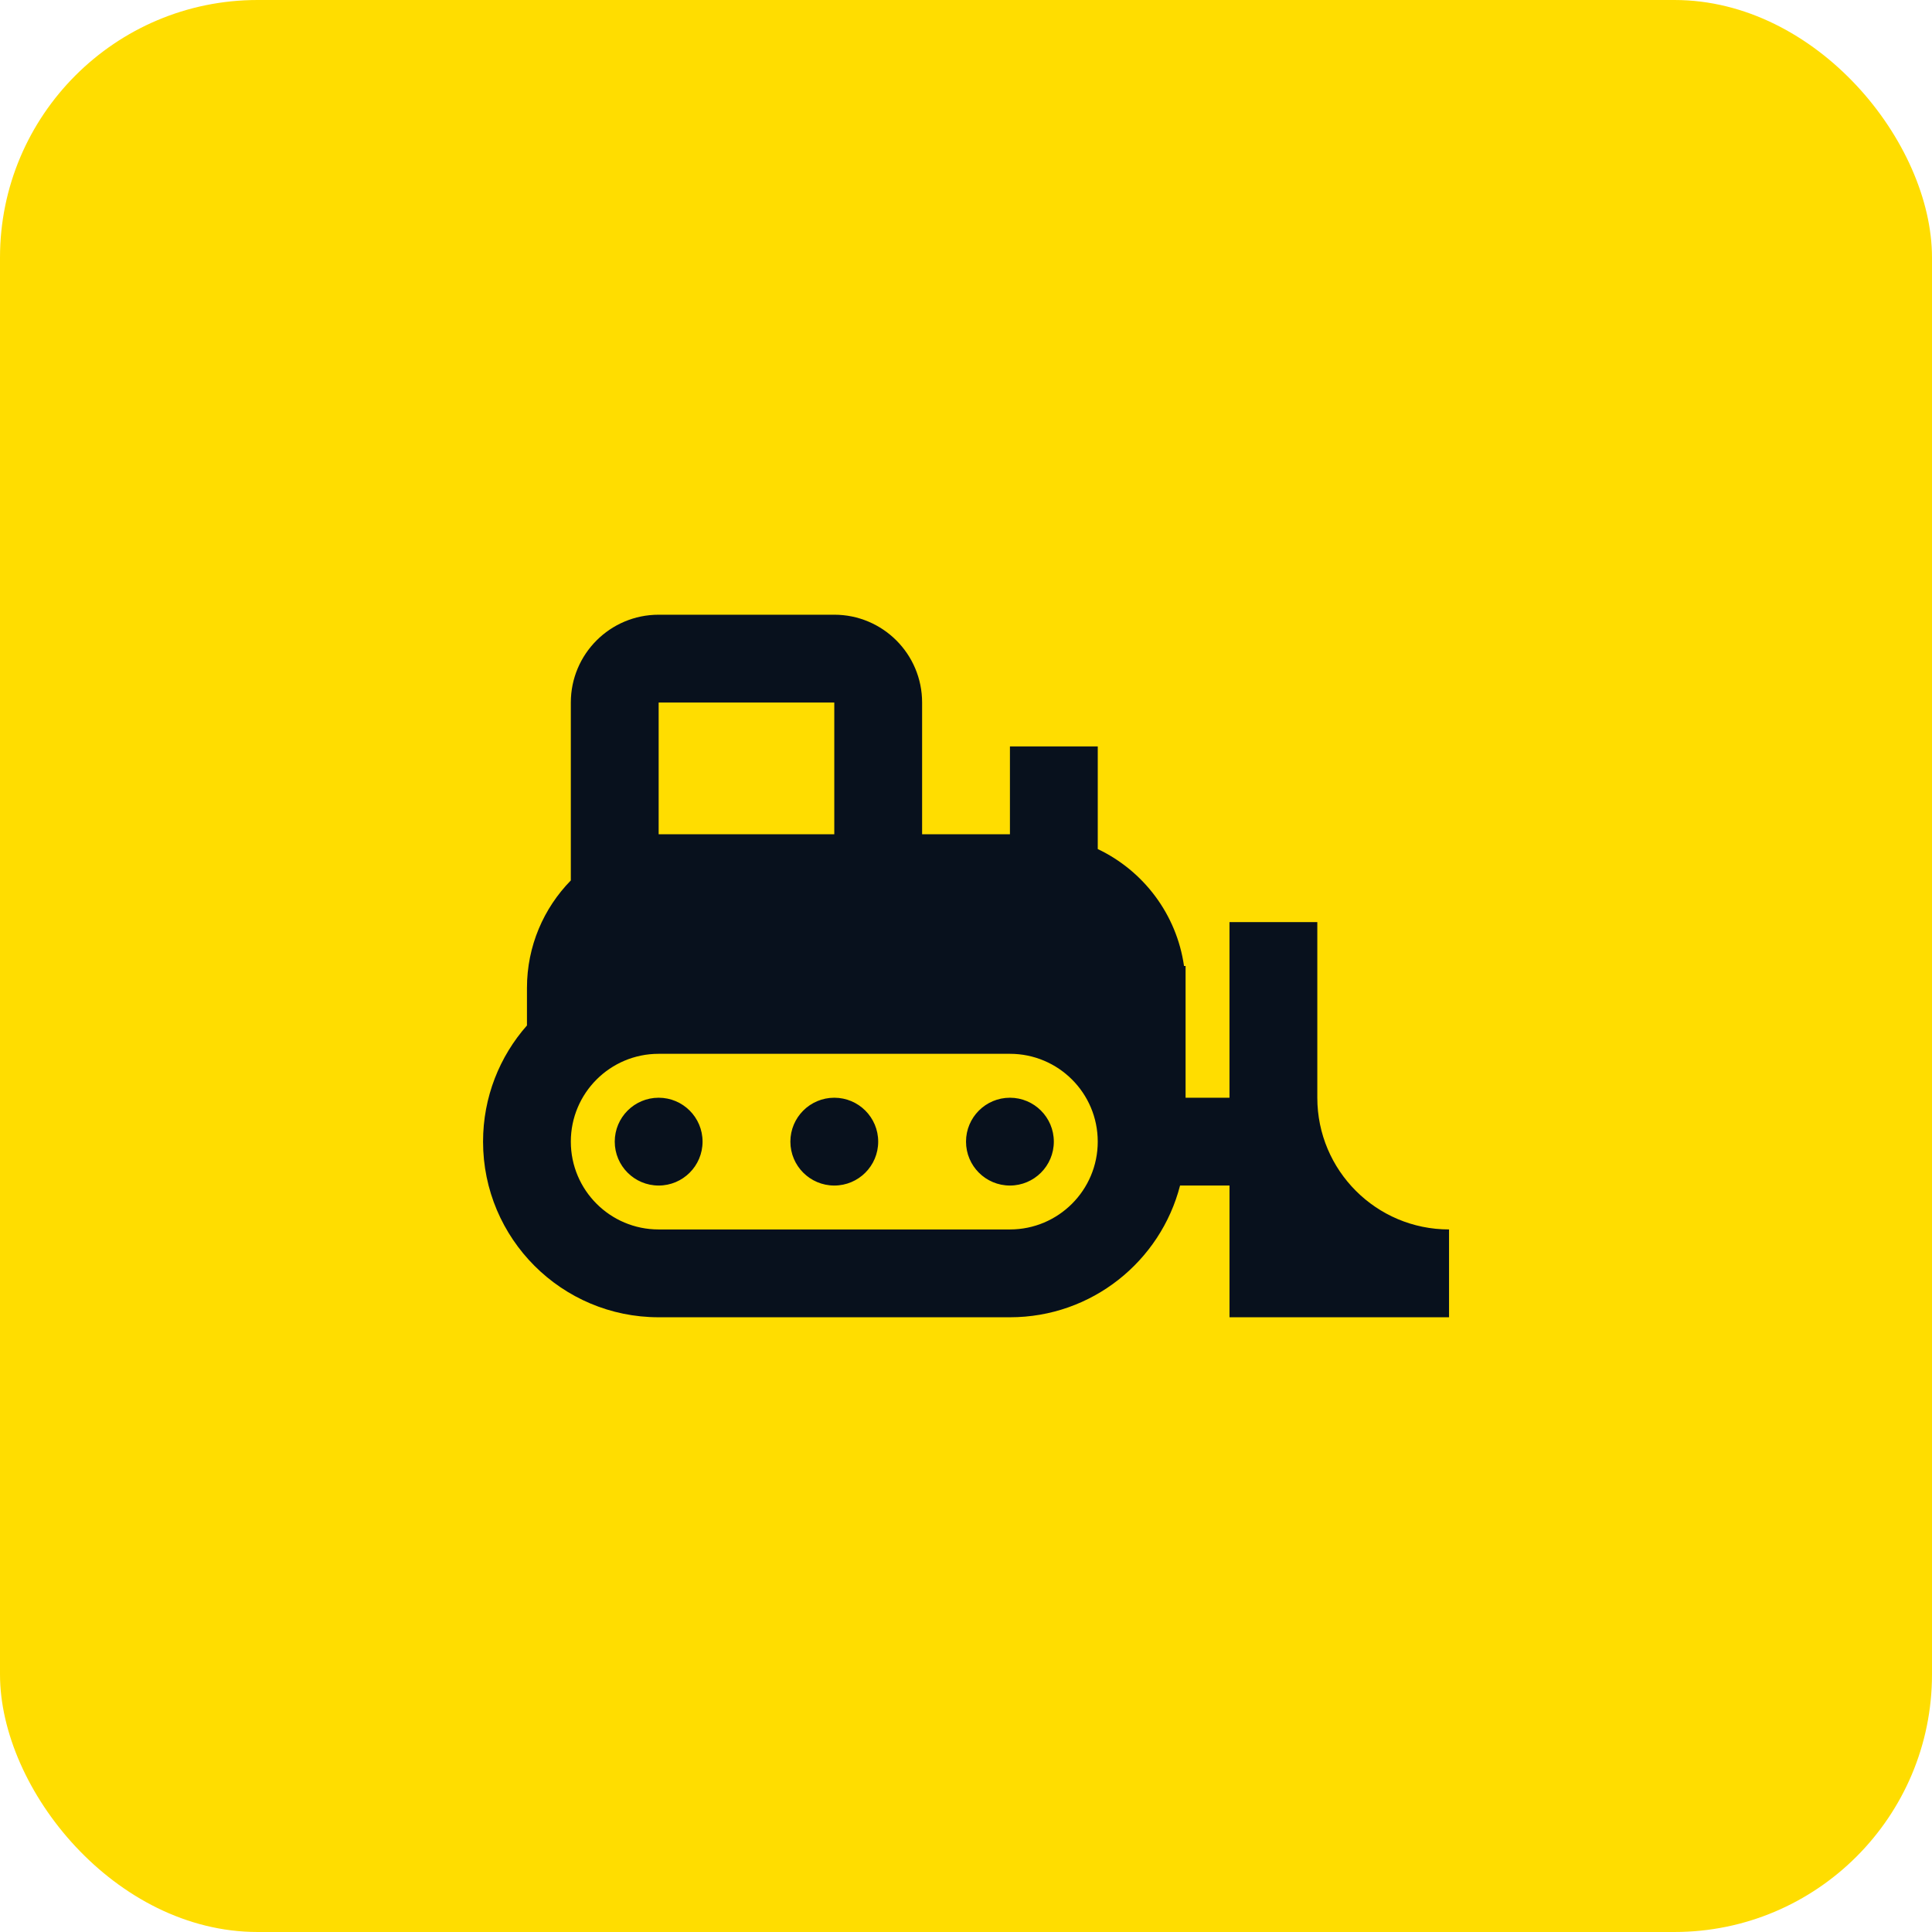
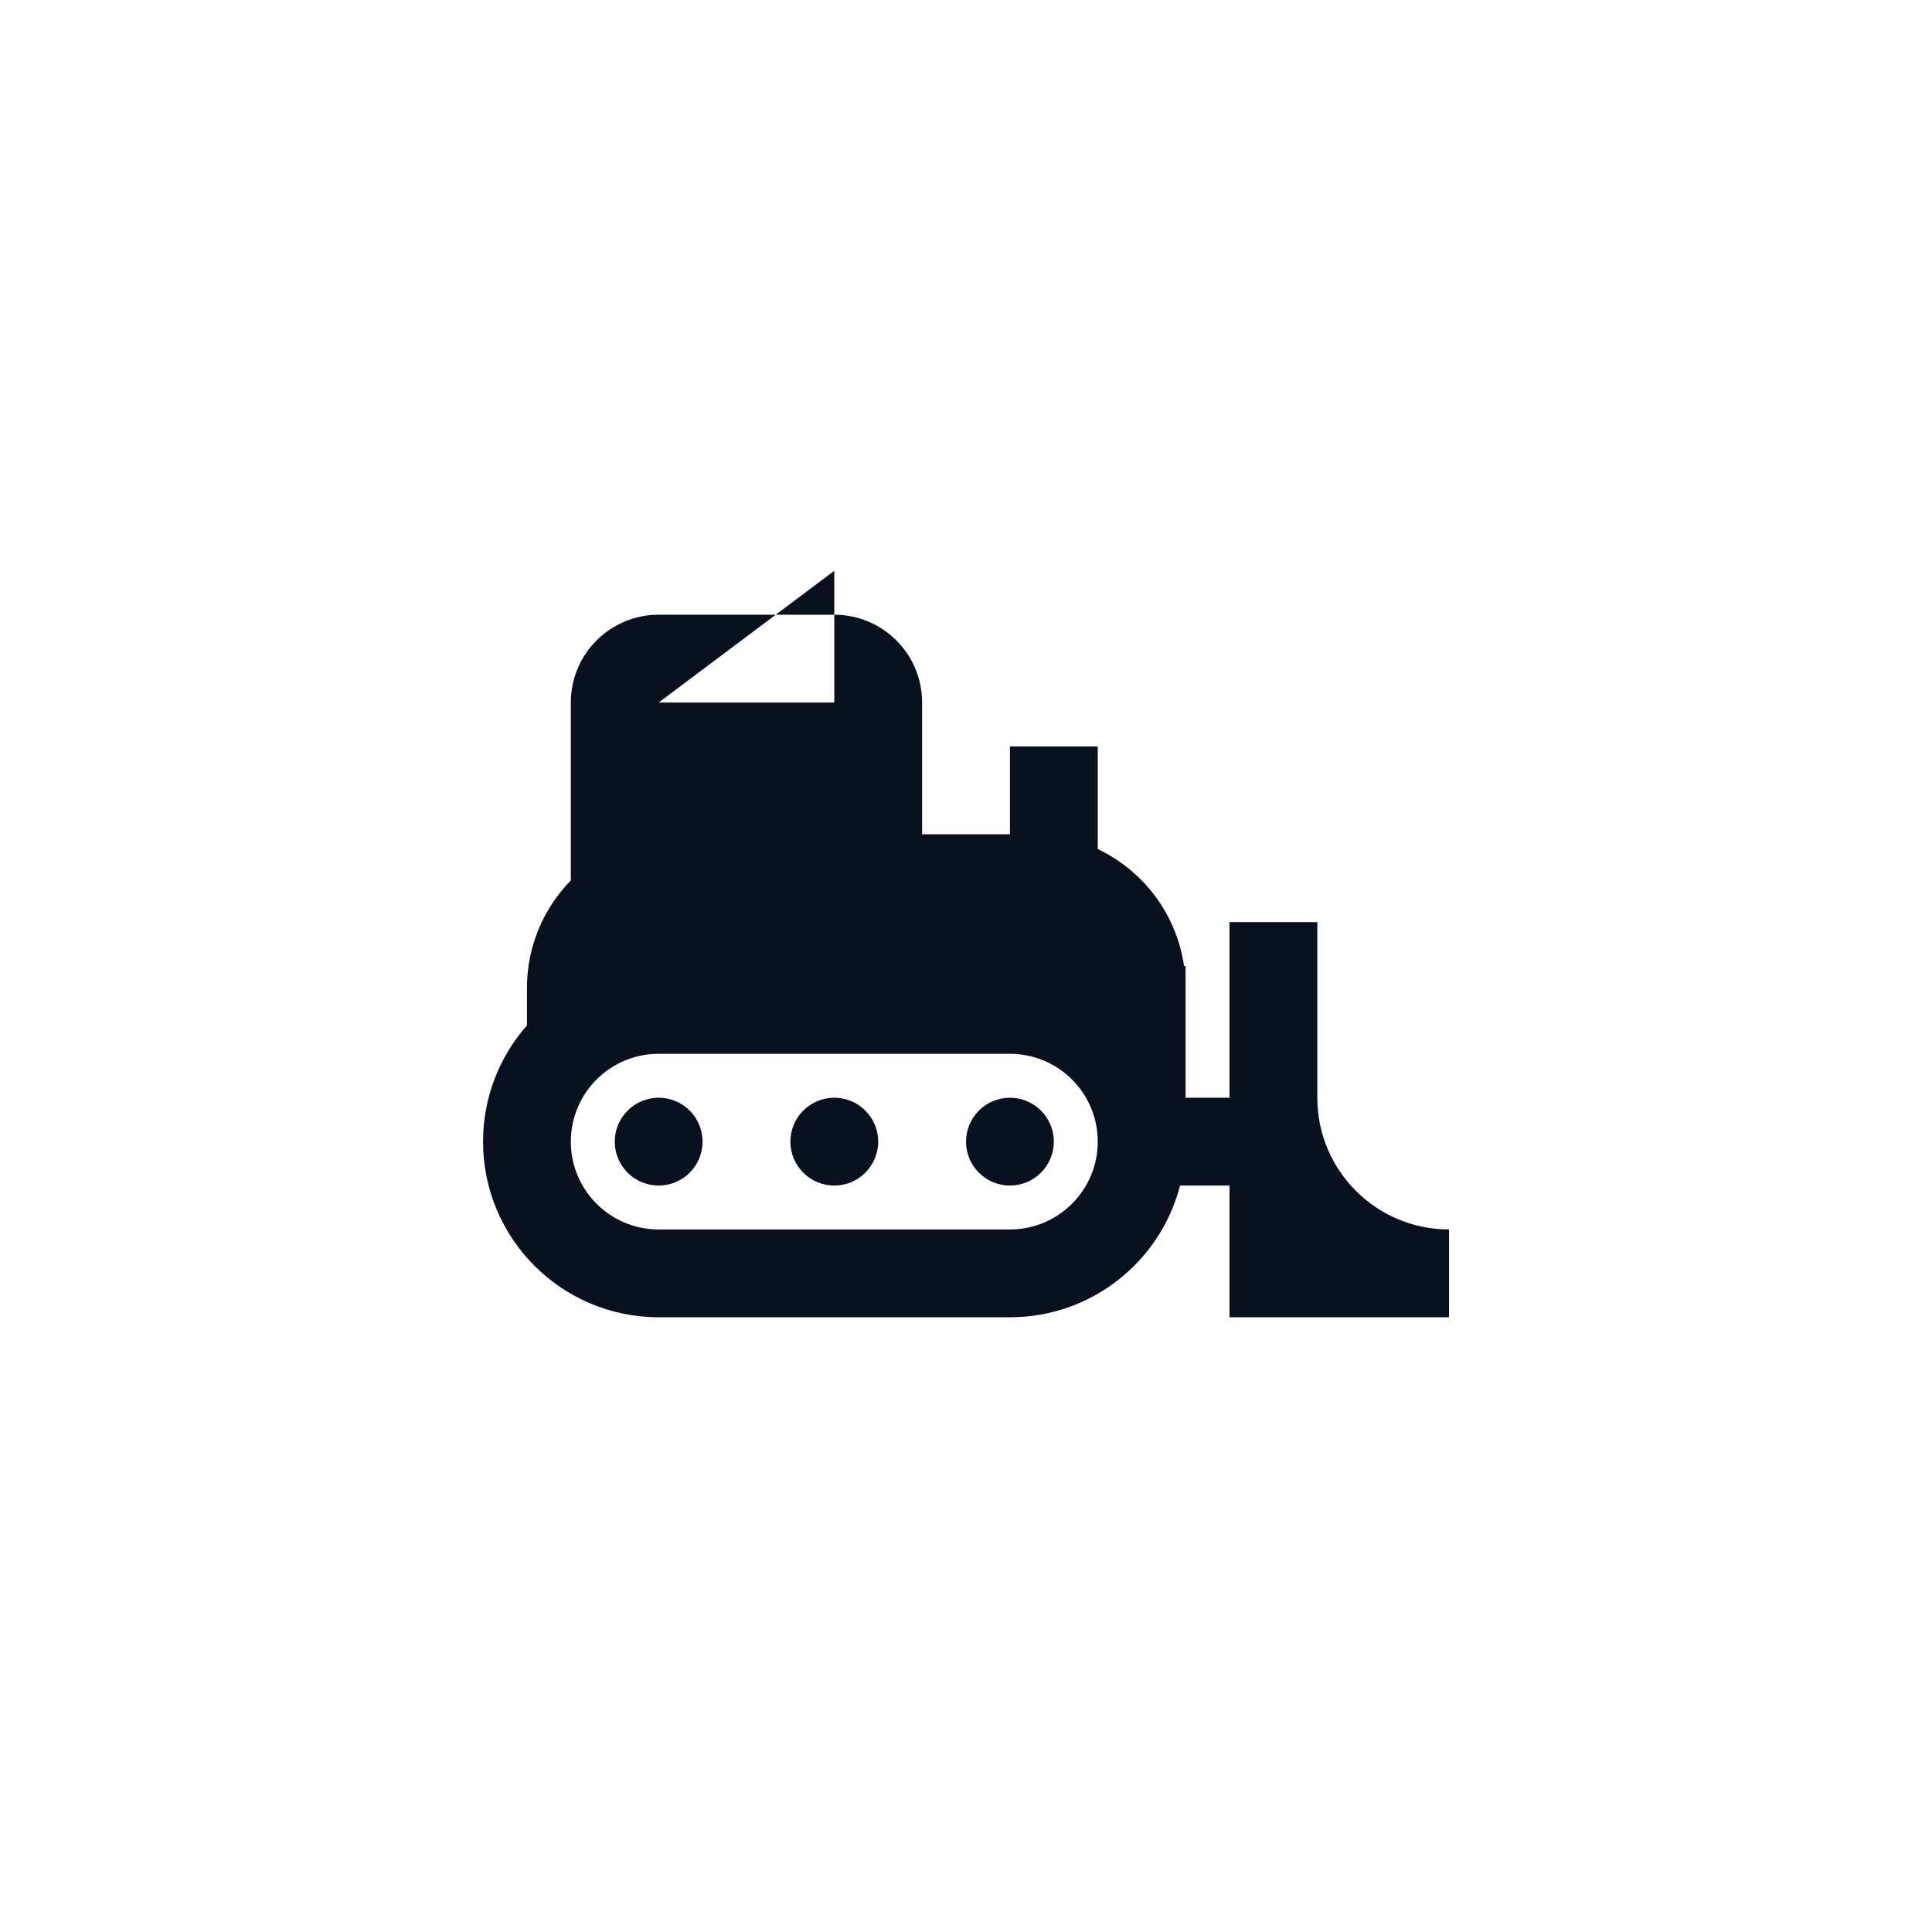
<svg xmlns="http://www.w3.org/2000/svg" fill="none" height="120" viewBox="0 0 120 120" width="120">
-   <rect fill="#fd0" height="120" rx="16" width="120" />
-   <path d="m35.455 54.683v-11.047c0-3.013 2.442-5.455 5.455-5.455h10.909c3.012 0 5.455 2.442 5.455 5.455v8.182h5.455v-5.455h5.455v6.373c2.833 1.346 4.898 4.046 5.358 7.263h.097v8.182h2.727v-10.909h5.455v10.909c0 4.519 3.663 8.182 8.182 8.182v5.455h-13.636v-8.182h-3.071c-1.211 4.705-5.482 8.182-10.565 8.182-10.909 0-10.909 0-21.818 0-6.025 0-10.909-4.884-10.909-10.909 0-2.767 1.03-5.293 2.727-7.216v-2.329c0-2.601 1.04-4.959 2.727-6.681zm27.273 10.771c-10.909 0-10.909 0-21.818 0-3.013 0-5.455 2.442-5.455 5.455s2.442 5.455 5.455 5.455h21.818c3.012 0 5.455-2.442 5.455-5.455s-2.442-5.455-5.455-5.455zm0 8.182c-1.506 0-2.727-1.221-2.727-2.727s1.221-2.727 2.727-2.727c1.506 0 2.727 1.221 2.727 2.727s-1.221 2.727-2.727 2.727zm-10.909 0c-1.506 0-2.727-1.221-2.727-2.727s1.221-2.727 2.727-2.727 2.727 1.221 2.727 2.727-1.221 2.727-2.727 2.727zm-10.909 0c-1.506 0-2.727-1.221-2.727-2.727s1.221-2.727 2.727-2.727 2.727 1.221 2.727 2.727-1.221 2.727-2.727 2.727zm0-30v8.182h10.909v-8.182z" fill="#08111d" />
+   <path d="m35.455 54.683v-11.047c0-3.013 2.442-5.455 5.455-5.455h10.909c3.012 0 5.455 2.442 5.455 5.455v8.182h5.455v-5.455h5.455v6.373c2.833 1.346 4.898 4.046 5.358 7.263h.097v8.182h2.727v-10.909h5.455v10.909c0 4.519 3.663 8.182 8.182 8.182v5.455h-13.636v-8.182h-3.071c-1.211 4.705-5.482 8.182-10.565 8.182-10.909 0-10.909 0-21.818 0-6.025 0-10.909-4.884-10.909-10.909 0-2.767 1.03-5.293 2.727-7.216v-2.329c0-2.601 1.04-4.959 2.727-6.681zm27.273 10.771c-10.909 0-10.909 0-21.818 0-3.013 0-5.455 2.442-5.455 5.455s2.442 5.455 5.455 5.455h21.818c3.012 0 5.455-2.442 5.455-5.455s-2.442-5.455-5.455-5.455zm0 8.182c-1.506 0-2.727-1.221-2.727-2.727s1.221-2.727 2.727-2.727c1.506 0 2.727 1.221 2.727 2.727s-1.221 2.727-2.727 2.727zm-10.909 0c-1.506 0-2.727-1.221-2.727-2.727s1.221-2.727 2.727-2.727 2.727 1.221 2.727 2.727-1.221 2.727-2.727 2.727zm-10.909 0c-1.506 0-2.727-1.221-2.727-2.727s1.221-2.727 2.727-2.727 2.727 1.221 2.727 2.727-1.221 2.727-2.727 2.727zm0-30h10.909v-8.182z" fill="#08111d" />
</svg>